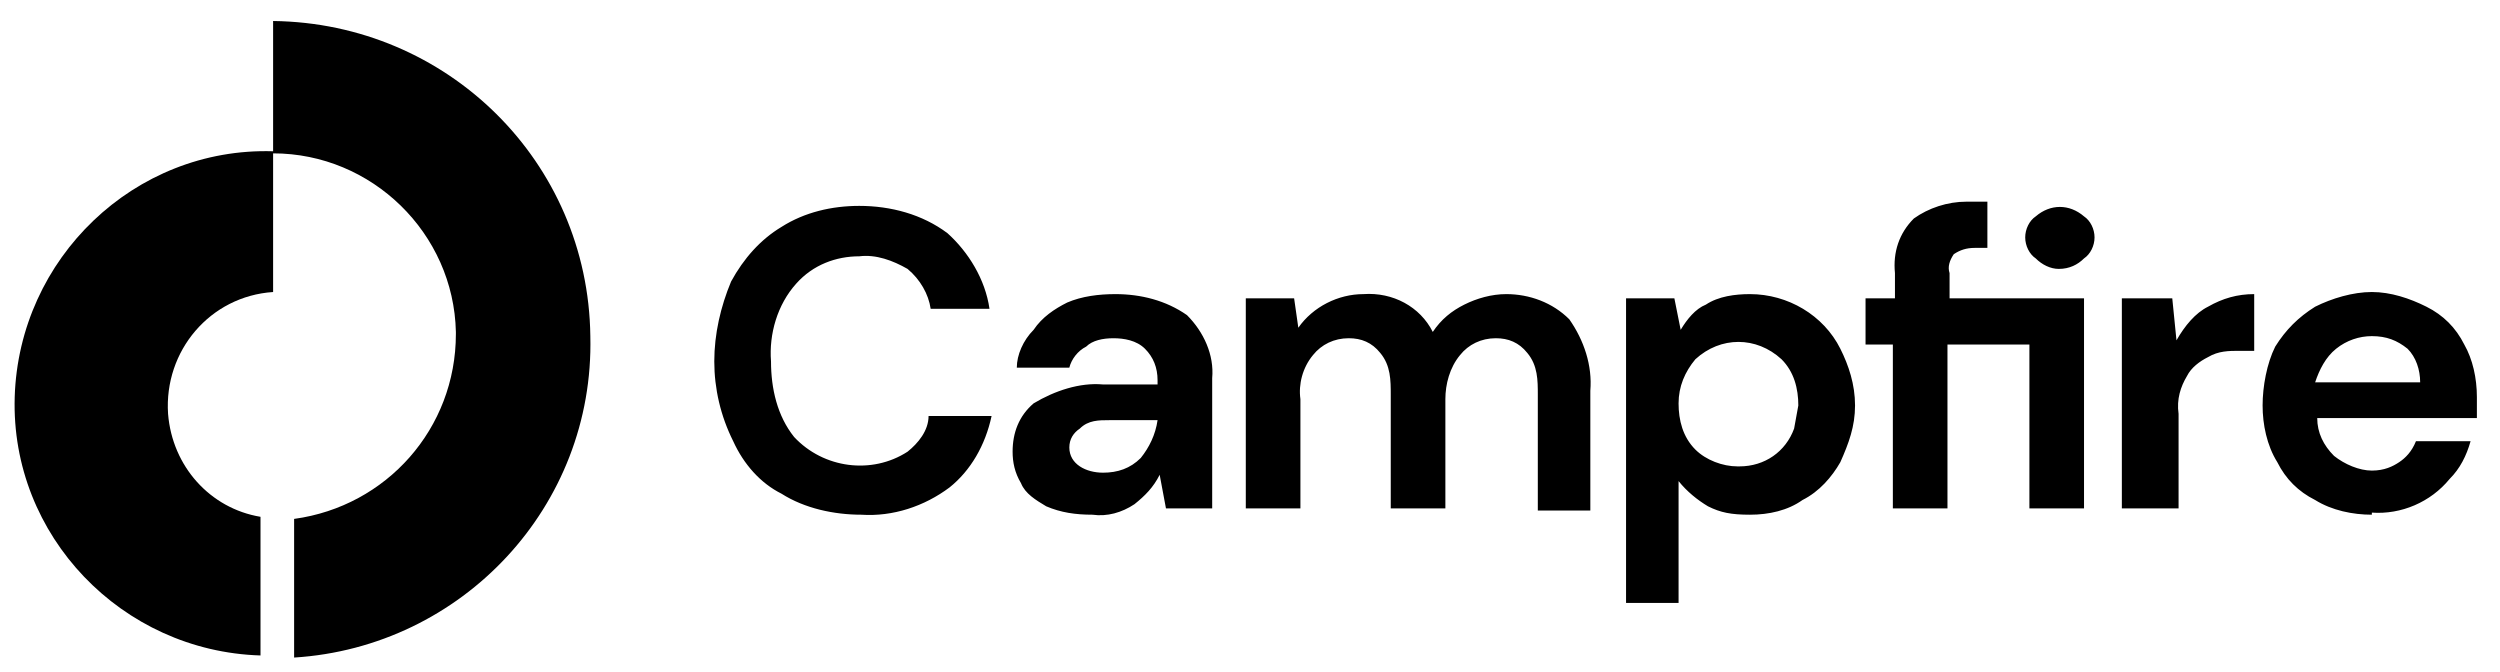
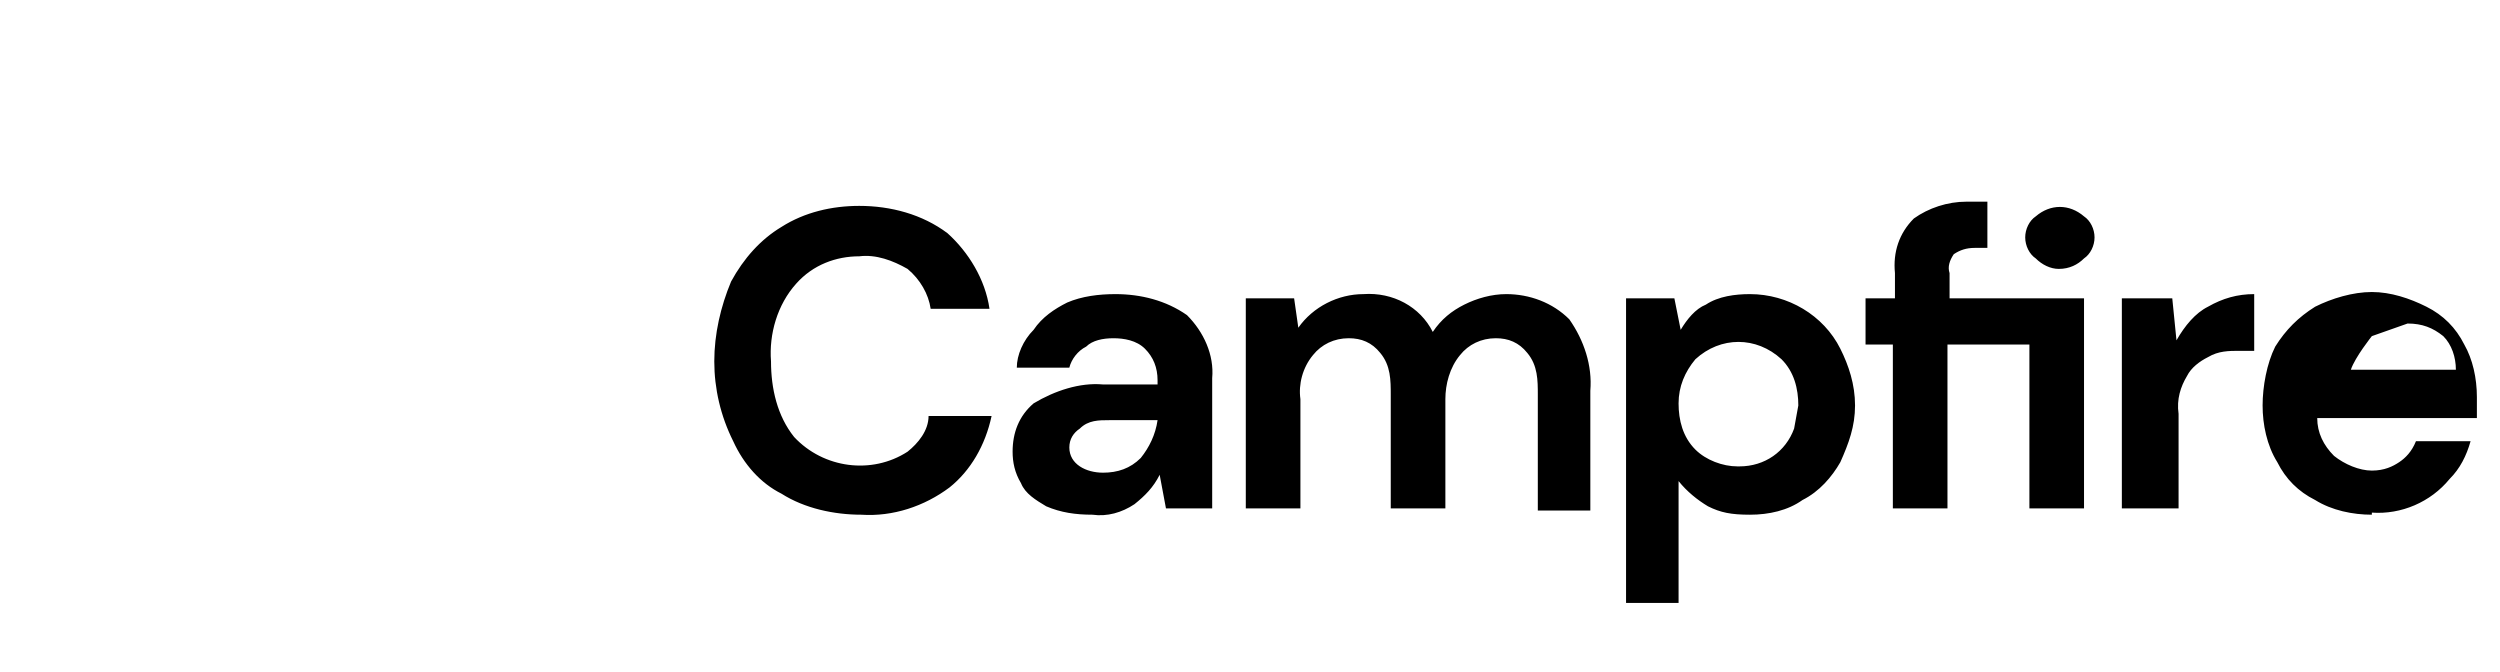
<svg xmlns="http://www.w3.org/2000/svg" id="Layer_1" version="1.1" viewBox="0 0 119 32">
-   <path d="M13,7.3v6.6c-3,.2-5.2,2.8-5,5.8.2,2.5,2,4.5,4.4,4.9v6.6c-6.6-.2-11.9-5.7-11.7-12.3.2-6.6,5.7-11.9,12.3-11.7M13,1v6.3c4.7,0,8.6,3.8,8.7,8.5,0,0,0,0,0,.1,0,4.5-3.3,8.2-7.7,8.8v6.6c8-.5,14.3-7.2,14.1-15.3-.1-8.3-6.8-14.9-15.1-15Z" />
-   <path d="M41,24.5c-1.3,0-2.7-.3-3.8-1-1-.5-1.8-1.4-2.3-2.5-.6-1.2-.9-2.5-.9-3.8,0-1.3.3-2.6.8-3.8.6-1.1,1.4-2,2.4-2.6,1.1-.7,2.4-1,3.7-1,1.5,0,3,.4,4.2,1.3,1,.9,1.8,2.2,2,3.6h-2.8c-.1-.7-.5-1.4-1.1-1.9-.7-.4-1.5-.7-2.3-.6-1.1,0-2.2.4-3,1.3-.9,1-1.3,2.4-1.2,3.7,0,1.3.3,2.6,1.1,3.6,1.4,1.5,3.7,1.8,5.4.7.5-.4,1-1,1-1.7h3c-.3,1.4-1,2.6-2,3.4-1.2.9-2.7,1.4-4.2,1.3M52,24.5c-.8,0-1.5-.1-2.2-.4-.5-.3-1-.6-1.2-1.1-.3-.5-.4-1-.4-1.5,0-.9.3-1.7,1-2.3,1-.6,2.2-1,3.3-.9h2.6v-.2c0-.6-.2-1.1-.6-1.5-.4-.4-1-.5-1.5-.5s-1,.1-1.3.4c-.4.2-.7.6-.8,1h-2.5c0-.6.3-1.3.8-1.8.4-.6,1-1,1.6-1.3.7-.3,1.5-.4,2.3-.4,1.2,0,2.4.3,3.4,1,.8.8,1.3,1.9,1.2,3v6.2h-2.2l-.3-1.6c-.3.6-.7,1-1.2,1.4-.6.4-1.3.6-2,.5M52.5,22.5c.7,0,1.3-.2,1.8-.7.4-.5.7-1.1.8-1.8h-2.3c-.5,0-1,0-1.4.4-.3.2-.5.5-.5.9,0,.4.2.7.5.9.3.2.7.3,1.1.3M59.3,24.2v-10h2.3l.2,1.4c.7-1,1.9-1.6,3.1-1.6,1.4-.1,2.7.6,3.3,1.8.4-.6.9-1,1.5-1.3s1.3-.5,2-.5c1.1,0,2.2.4,3,1.2.7,1,1.1,2.2,1,3.4v5.7h-2.5v-5.5c0-.7,0-1.4-.5-2-.4-.5-.9-.7-1.5-.7-.7,0-1.3.3-1.7.8-.5.6-.7,1.4-.7,2.1v5.2h-2.6v-5.4c0-.7,0-1.4-.5-2-.4-.5-.9-.7-1.5-.7-.7,0-1.3.3-1.7.8-.5.6-.7,1.4-.6,2.1v5.2h-2.6ZM77.4,28.7v-14.5h2.3l.3,1.5c.3-.5.7-1,1.2-1.2.6-.4,1.4-.5,2.1-.5,1.8,0,3.5,1,4.3,2.6.4.8.7,1.7.7,2.7s-.3,1.8-.7,2.7c-.4.7-1,1.4-1.8,1.8-.7.5-1.6.7-2.5.7s-1.4-.1-2-.4c-.5-.3-1-.7-1.4-1.2v5.8s-2.5,0-2.5,0ZM82.8,22.2c1.2,0,2.2-.7,2.6-1.8l.2-1.1c0-.8-.2-1.6-.8-2.2-1.2-1.1-2.9-1.1-4.1,0-.5.6-.8,1.3-.8,2.1,0,.8.2,1.6.8,2.2.5.5,1.3.8,2,.8M90.1,24.2v-7.8h-1.3v-2.2h1.4v-1.2c-.1-1,.2-1.9.9-2.6.7-.5,1.6-.8,2.5-.8h1v2.2h-.6c-.4,0-.7.1-1,.3-.2.3-.3.6-.2.9v1.2h6.4v10h-2.6v-7.8h-3.9v7.8h-2.6ZM98,12.8c-.4,0-.8-.2-1.1-.5-.3-.2-.5-.6-.5-1,0-.4.2-.8.5-1,.7-.6,1.6-.6,2.3,0,.3.2.5.6.5,1,0,.4-.2.8-.5,1-.3.3-.7.5-1.2.5M101,24.2v-10h2.4l.2,2c.4-.7.9-1.3,1.5-1.6.7-.4,1.4-.6,2.2-.6v2.7h-.7c-.5,0-1,0-1.5.3-.4.2-.8.5-1,.9-.3.5-.5,1.1-.4,1.8v4.5s-2.7,0-2.7,0ZM112.9,24.5c-.9,0-1.9-.2-2.7-.7-.8-.4-1.4-1-1.8-1.8-.5-.8-.7-1.8-.7-2.7s.2-2,.6-2.8c.5-.8,1.1-1.4,1.9-1.9.8-.4,1.8-.7,2.7-.7s1.8.3,2.6.7c.8.4,1.4,1,1.8,1.8.4.7.6,1.6.6,2.5v1h-7.6c0,.7.3,1.3.8,1.8.5.4,1.2.7,1.8.7s1-.2,1.3-.4c.3-.2.6-.5.8-1h2.6c-.2.7-.5,1.3-1,1.8-.9,1.1-2.3,1.7-3.7,1.6M112.9,16c-.6,0-1.2.2-1.7.6s-.8,1-1,1.6h5c0-.6-.2-1.2-.6-1.6-.5-.4-1-.6-1.7-.6Z" />
+   <path d="M41,24.5c-1.3,0-2.7-.3-3.8-1-1-.5-1.8-1.4-2.3-2.5-.6-1.2-.9-2.5-.9-3.8,0-1.3.3-2.6.8-3.8.6-1.1,1.4-2,2.4-2.6,1.1-.7,2.4-1,3.7-1,1.5,0,3,.4,4.2,1.3,1,.9,1.8,2.2,2,3.6h-2.8c-.1-.7-.5-1.4-1.1-1.9-.7-.4-1.5-.7-2.3-.6-1.1,0-2.2.4-3,1.3-.9,1-1.3,2.4-1.2,3.7,0,1.3.3,2.6,1.1,3.6,1.4,1.5,3.7,1.8,5.4.7.5-.4,1-1,1-1.7h3c-.3,1.4-1,2.6-2,3.4-1.2.9-2.7,1.4-4.2,1.3M52,24.5c-.8,0-1.5-.1-2.2-.4-.5-.3-1-.6-1.2-1.1-.3-.5-.4-1-.4-1.5,0-.9.3-1.7,1-2.3,1-.6,2.2-1,3.3-.9h2.6v-.2c0-.6-.2-1.1-.6-1.5-.4-.4-1-.5-1.5-.5s-1,.1-1.3.4c-.4.2-.7.6-.8,1h-2.5c0-.6.3-1.3.8-1.8.4-.6,1-1,1.6-1.3.7-.3,1.5-.4,2.3-.4,1.2,0,2.4.3,3.4,1,.8.8,1.3,1.9,1.2,3v6.2h-2.2l-.3-1.6c-.3.6-.7,1-1.2,1.4-.6.4-1.3.6-2,.5M52.5,22.5c.7,0,1.3-.2,1.8-.7.4-.5.7-1.1.8-1.8h-2.3c-.5,0-1,0-1.4.4-.3.2-.5.5-.5.9,0,.4.2.7.5.9.3.2.7.3,1.1.3M59.3,24.2v-10h2.3l.2,1.4c.7-1,1.9-1.6,3.1-1.6,1.4-.1,2.7.6,3.3,1.8.4-.6.9-1,1.5-1.3s1.3-.5,2-.5c1.1,0,2.2.4,3,1.2.7,1,1.1,2.2,1,3.4v5.7h-2.5v-5.5c0-.7,0-1.4-.5-2-.4-.5-.9-.7-1.5-.7-.7,0-1.3.3-1.7.8-.5.6-.7,1.4-.7,2.1v5.2h-2.6v-5.4c0-.7,0-1.4-.5-2-.4-.5-.9-.7-1.5-.7-.7,0-1.3.3-1.7.8-.5.6-.7,1.4-.6,2.1v5.2h-2.6ZM77.4,28.7v-14.5h2.3l.3,1.5c.3-.5.7-1,1.2-1.2.6-.4,1.4-.5,2.1-.5,1.8,0,3.5,1,4.3,2.6.4.8.7,1.7.7,2.7s-.3,1.8-.7,2.7c-.4.7-1,1.4-1.8,1.8-.7.5-1.6.7-2.5.7s-1.4-.1-2-.4c-.5-.3-1-.7-1.4-1.2v5.8s-2.5,0-2.5,0ZM82.8,22.2c1.2,0,2.2-.7,2.6-1.8l.2-1.1c0-.8-.2-1.6-.8-2.2-1.2-1.1-2.9-1.1-4.1,0-.5.6-.8,1.3-.8,2.1,0,.8.2,1.6.8,2.2.5.5,1.3.8,2,.8M90.1,24.2v-7.8h-1.3v-2.2h1.4v-1.2c-.1-1,.2-1.9.9-2.6.7-.5,1.6-.8,2.5-.8h1v2.2h-.6c-.4,0-.7.1-1,.3-.2.3-.3.6-.2.9v1.2h6.4v10h-2.6v-7.8h-3.9v7.8h-2.6ZM98,12.8c-.4,0-.8-.2-1.1-.5-.3-.2-.5-.6-.5-1,0-.4.2-.8.5-1,.7-.6,1.6-.6,2.3,0,.3.2.5.6.5,1,0,.4-.2.8-.5,1-.3.3-.7.5-1.2.5M101,24.2v-10h2.4l.2,2c.4-.7.9-1.3,1.5-1.6.7-.4,1.4-.6,2.2-.6v2.7h-.7c-.5,0-1,0-1.5.3-.4.2-.8.5-1,.9-.3.5-.5,1.1-.4,1.8v4.5s-2.7,0-2.7,0ZM112.9,24.5c-.9,0-1.9-.2-2.7-.7-.8-.4-1.4-1-1.8-1.8-.5-.8-.7-1.8-.7-2.7s.2-2,.6-2.8c.5-.8,1.1-1.4,1.9-1.9.8-.4,1.8-.7,2.7-.7s1.8.3,2.6.7c.8.4,1.4,1,1.8,1.8.4.7.6,1.6.6,2.5v1h-7.6c0,.7.3,1.3.8,1.8.5.4,1.2.7,1.8.7s1-.2,1.3-.4c.3-.2.6-.5.8-1h2.6c-.2.7-.5,1.3-1,1.8-.9,1.1-2.3,1.7-3.7,1.6M112.9,16s-.8,1-1,1.6h5c0-.6-.2-1.2-.6-1.6-.5-.4-1-.6-1.7-.6Z" />
</svg>